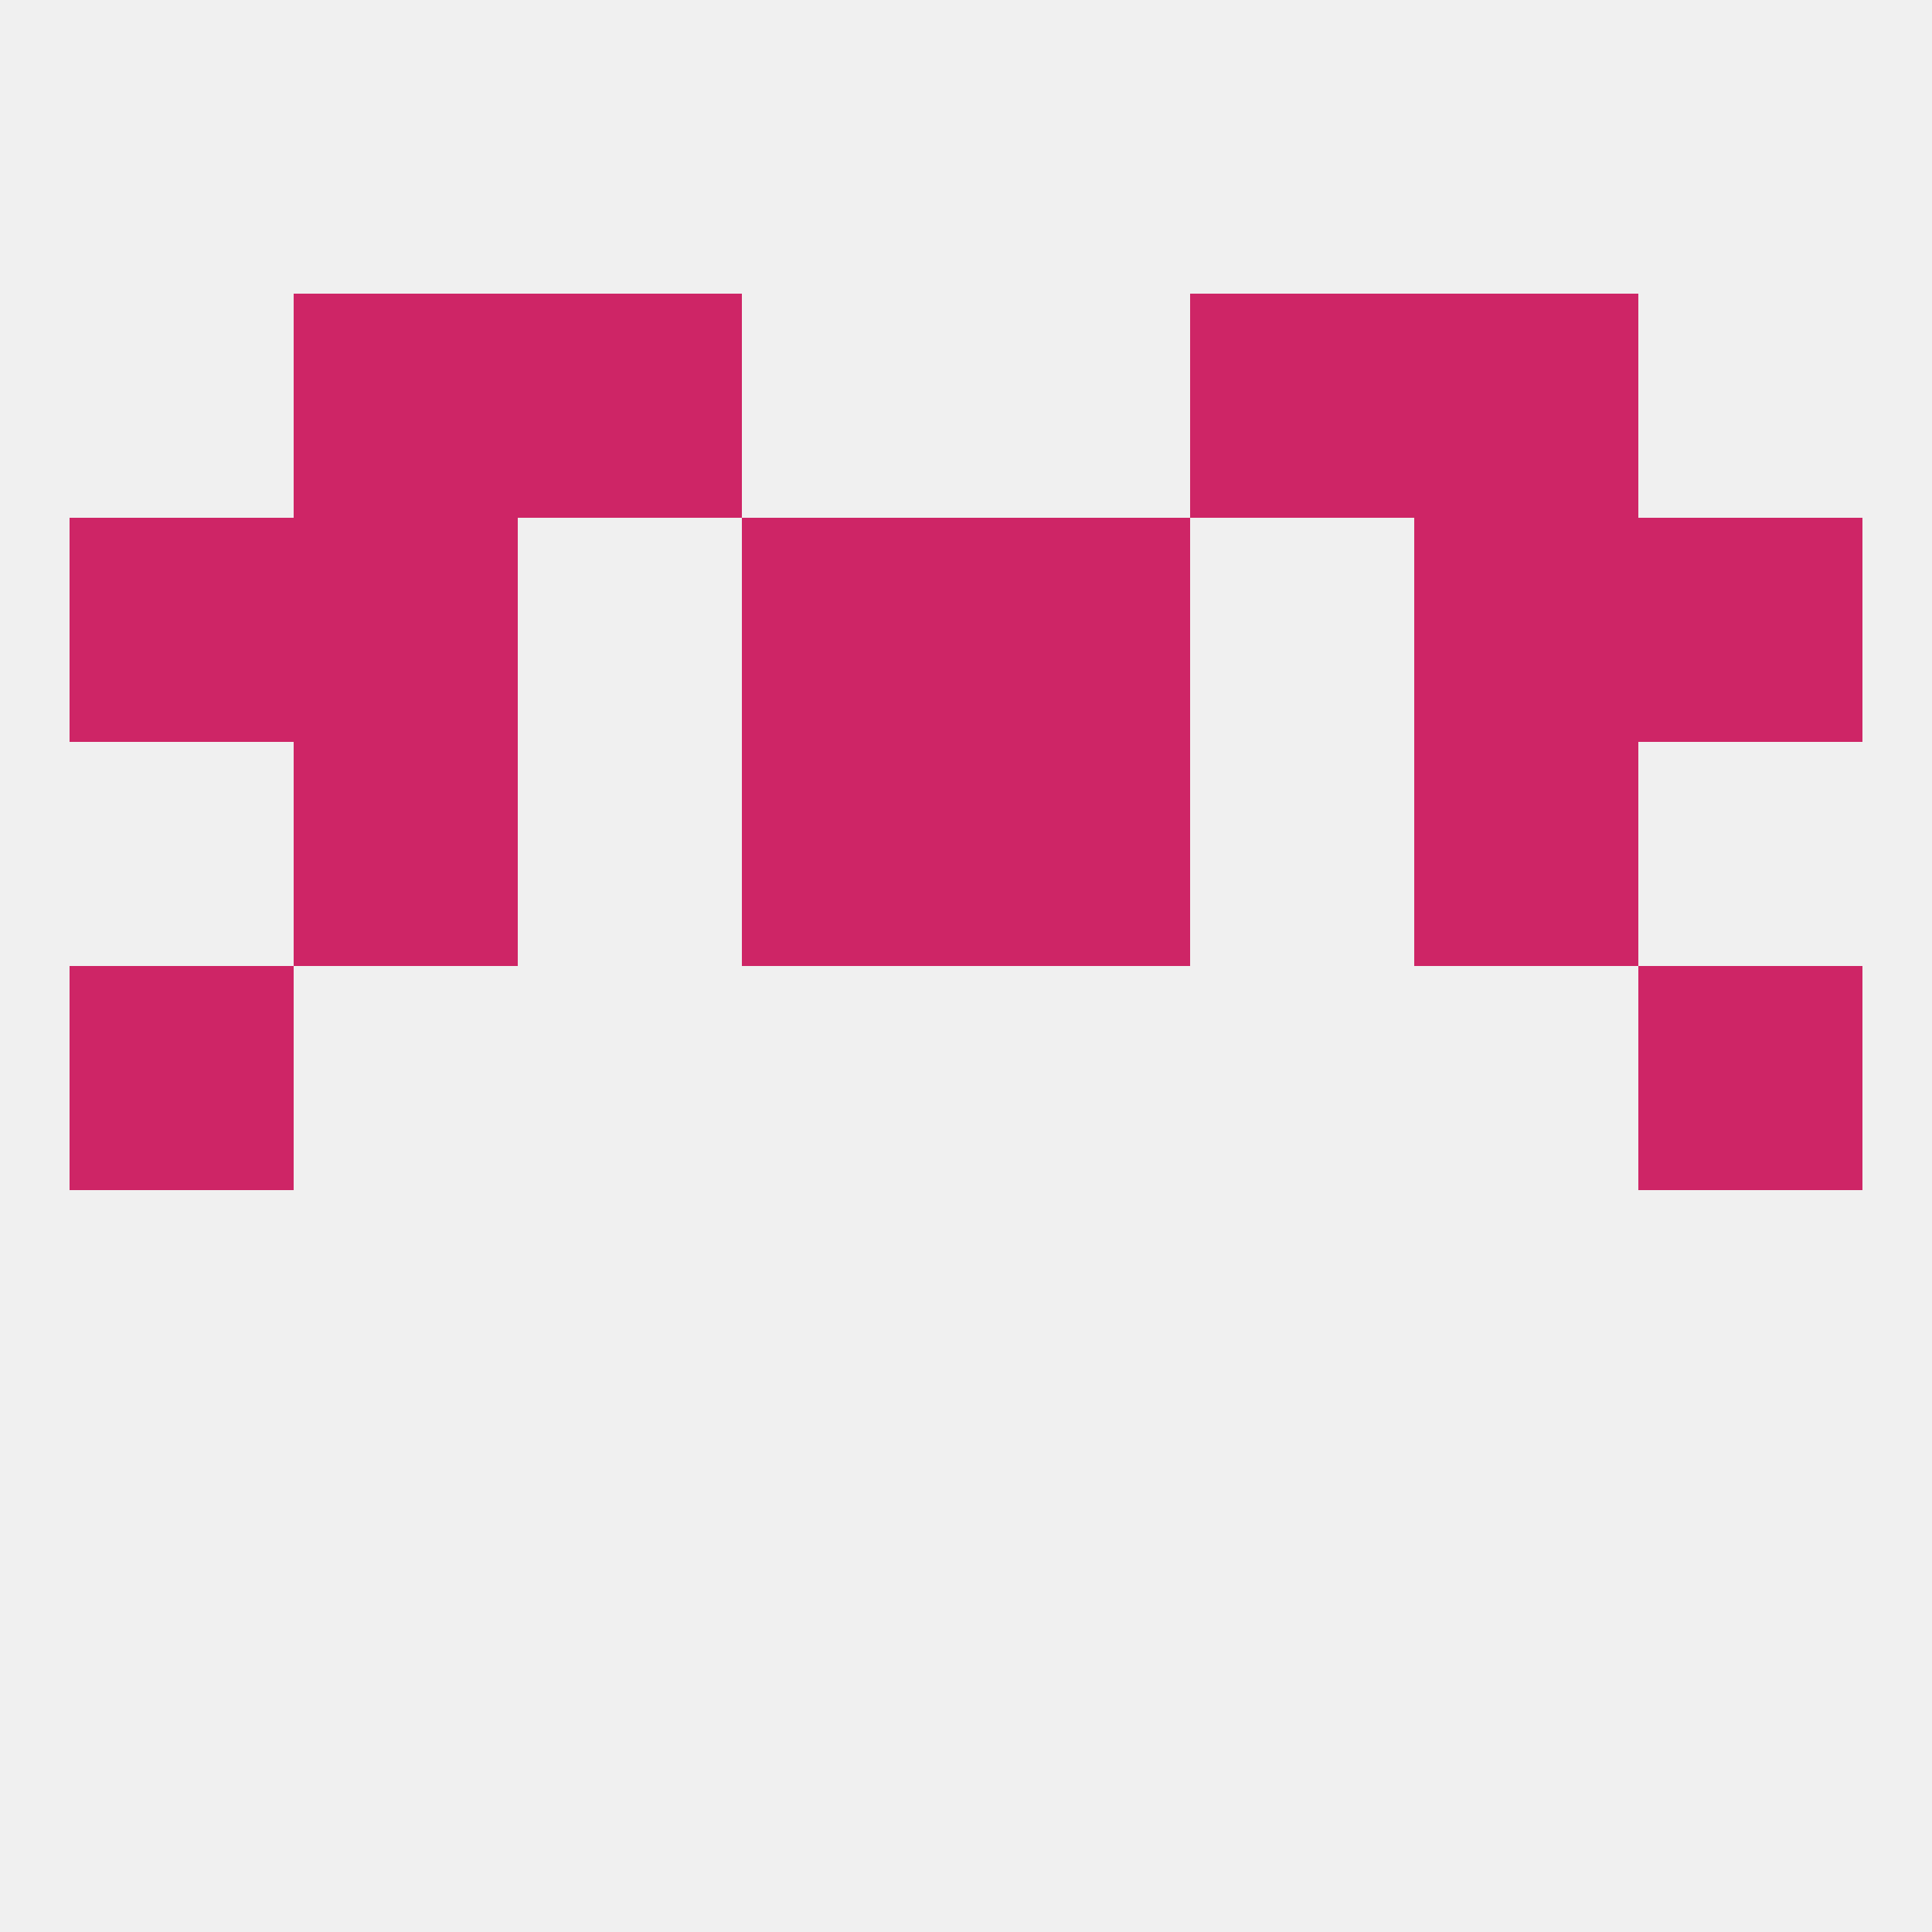
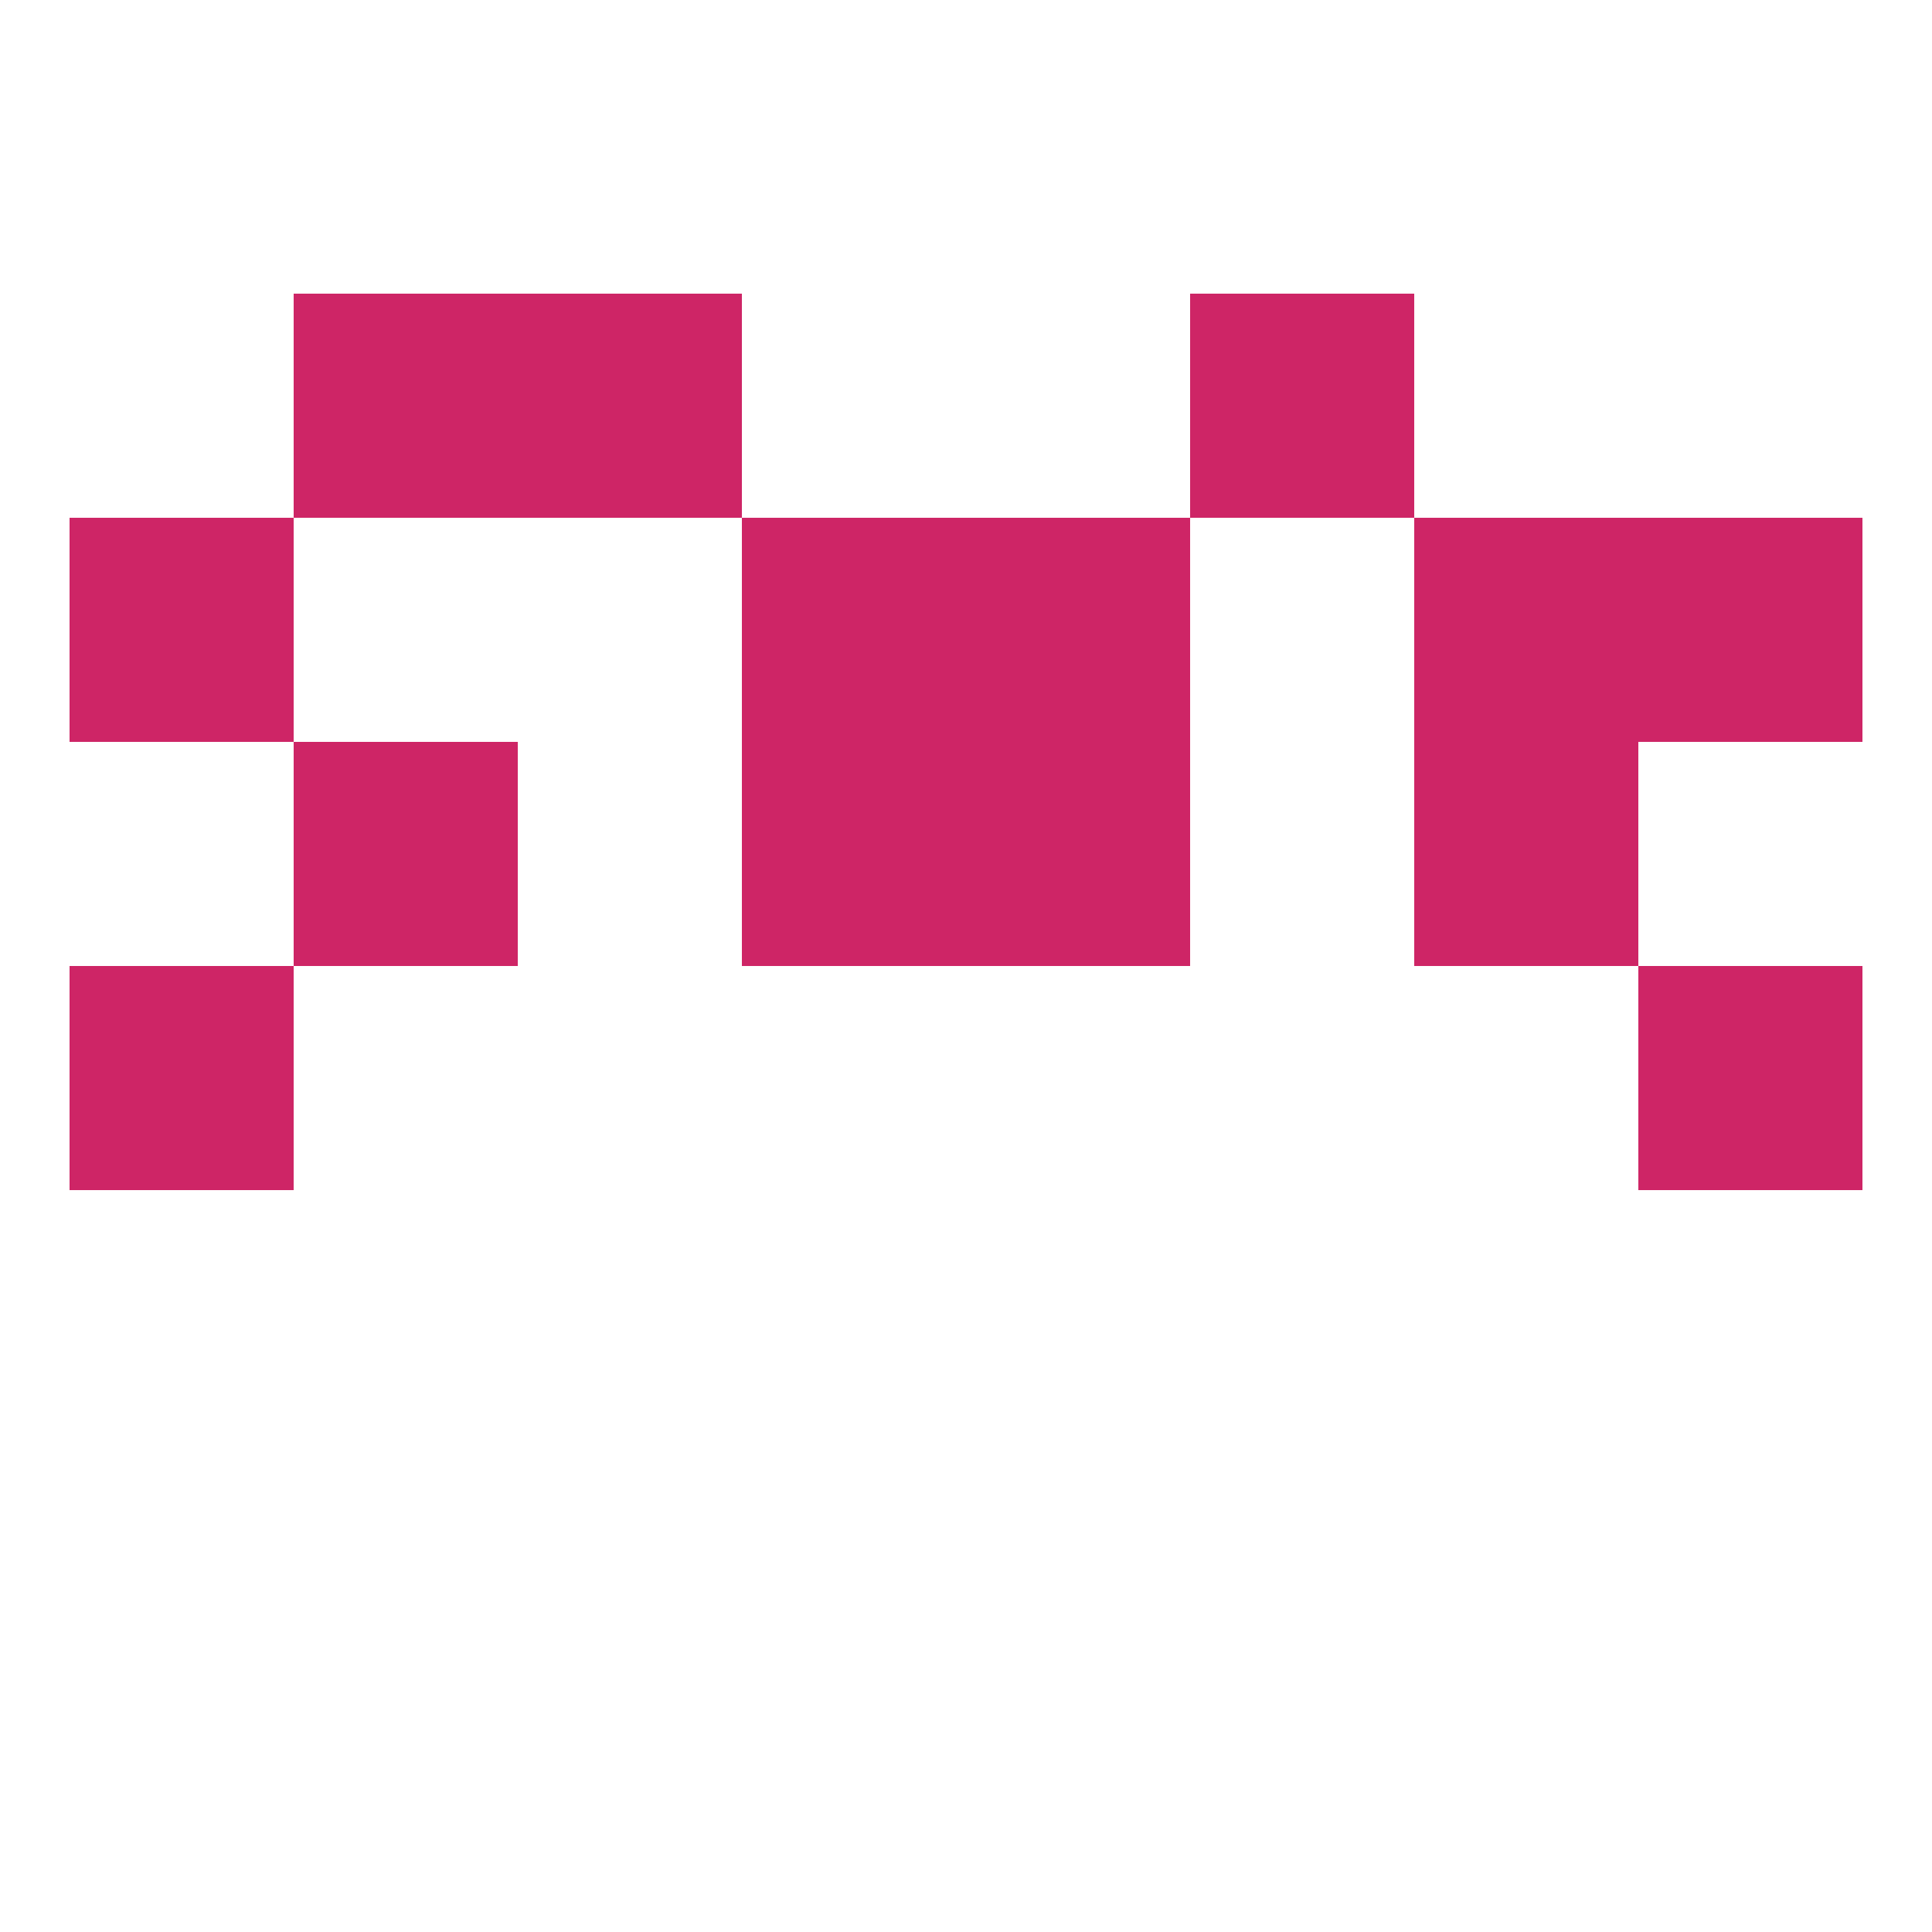
<svg xmlns="http://www.w3.org/2000/svg" version="1.1" baseprofile="full" width="250" height="250" viewBox="0 0 250 250">
-   <rect width="100%" height="100%" fill="rgba(240,240,240,255)" />
  <rect x="9" y="67" width="29" height="29" fill="rgba(206,37,102,255)" />
  <rect x="212" y="67" width="29" height="29" fill="rgba(206,37,102,255)" />
-   <rect x="38" y="67" width="29" height="29" fill="rgba(206,37,102,255)" />
  <rect x="183" y="67" width="29" height="29" fill="rgba(206,37,102,255)" />
  <rect x="96" y="67" width="29" height="29" fill="rgba(206,37,102,255)" />
  <rect x="125" y="67" width="29" height="29" fill="rgba(206,37,102,255)" />
  <rect x="38" y="38" width="29" height="29" fill="rgba(206,37,102,255)" />
-   <rect x="183" y="38" width="29" height="29" fill="rgba(206,37,102,255)" />
  <rect x="67" y="38" width="29" height="29" fill="rgba(206,37,102,255)" />
  <rect x="154" y="38" width="29" height="29" fill="rgba(206,37,102,255)" />
  <rect x="125" y="96" width="29" height="29" fill="rgba(206,37,102,255)" />
  <rect x="38" y="96" width="29" height="29" fill="rgba(206,37,102,255)" />
  <rect x="183" y="96" width="29" height="29" fill="rgba(206,37,102,255)" />
  <rect x="96" y="96" width="29" height="29" fill="rgba(206,37,102,255)" />
  <rect x="9" y="125" width="29" height="29" fill="rgba(206,37,102,255)" />
  <rect x="212" y="125" width="29" height="29" fill="rgba(206,37,102,255)" />
</svg>